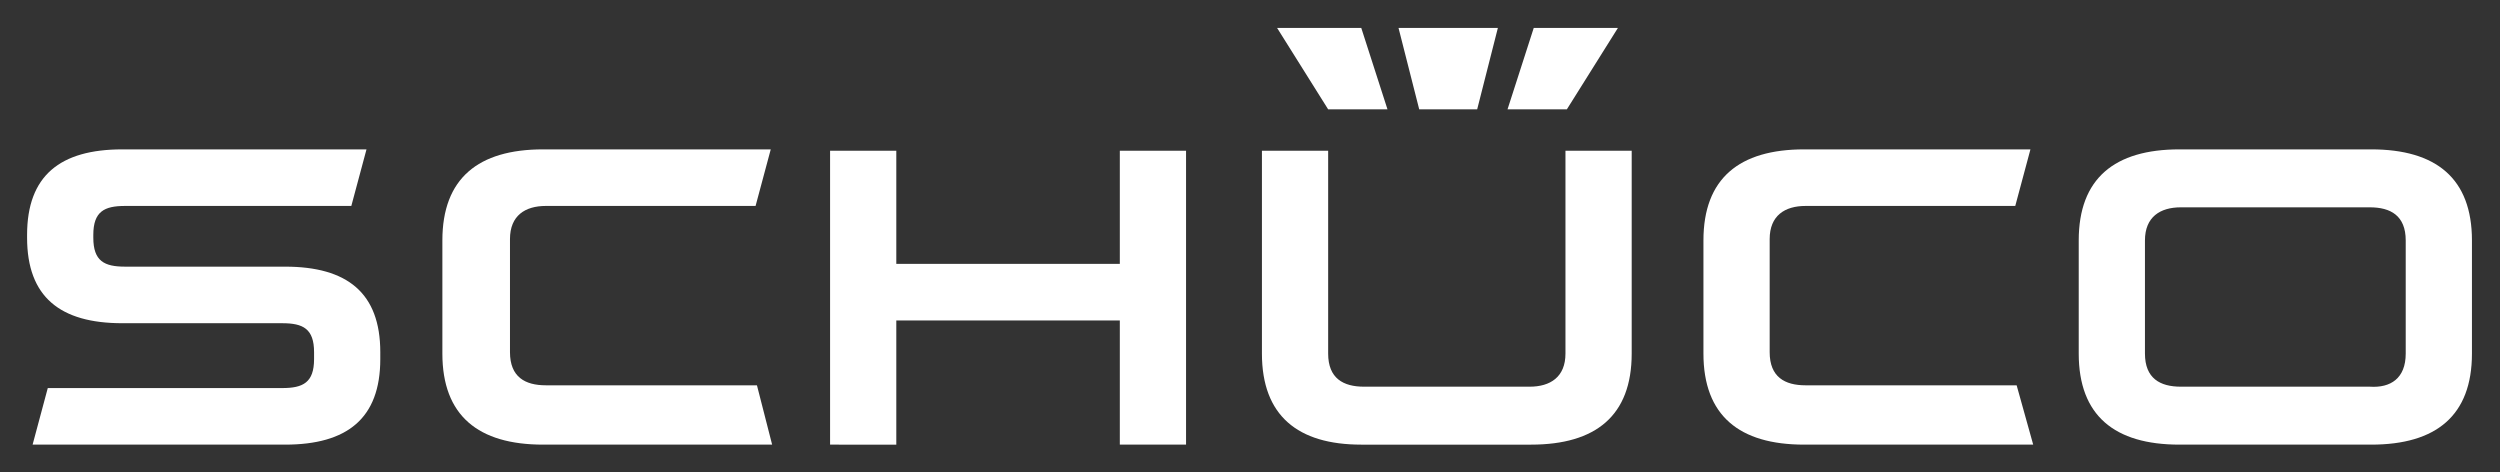
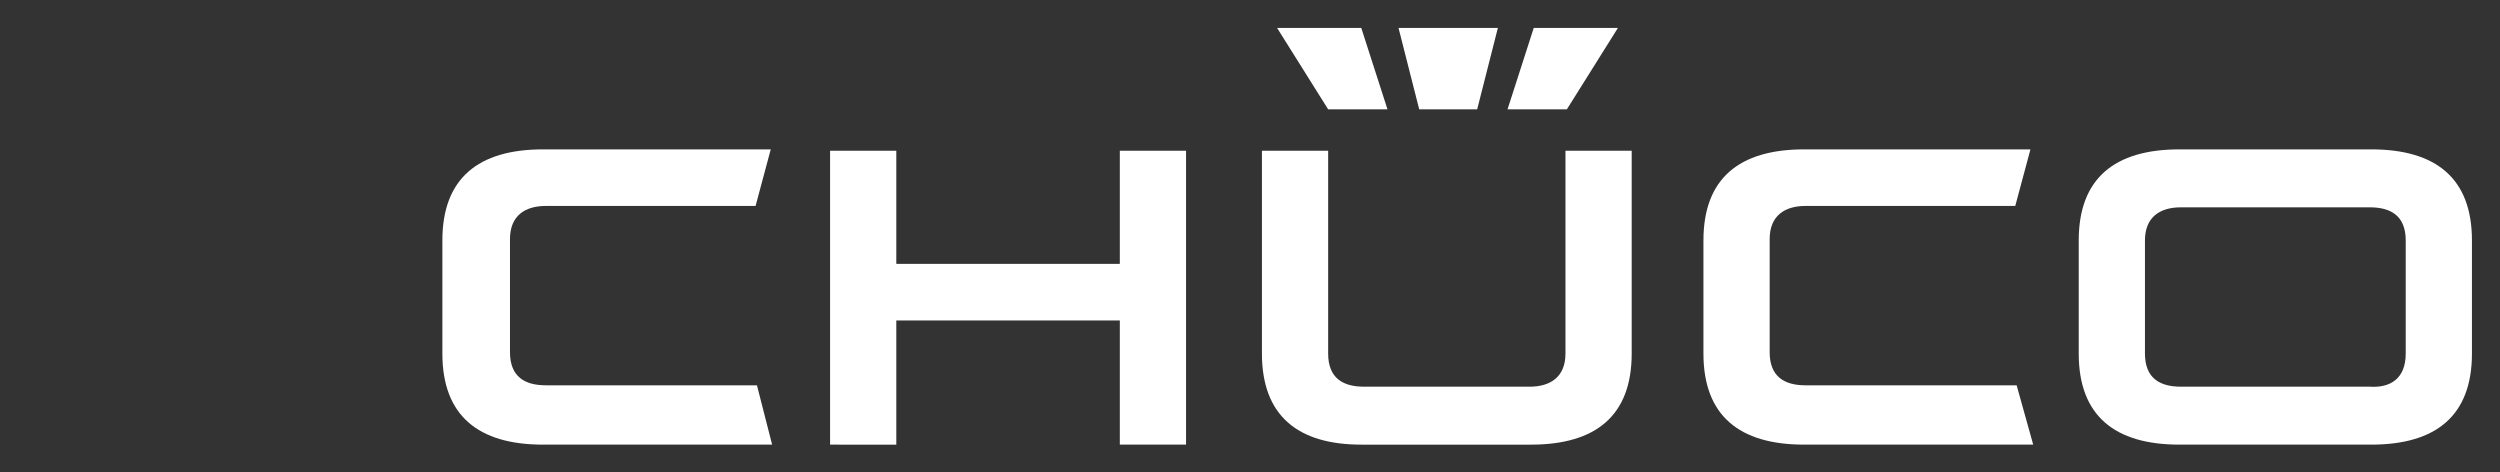
<svg xmlns="http://www.w3.org/2000/svg" id="svg2802" x="0px" y="0px" viewBox="0 0 900 170" style="enable-background:new 0 0 900 170;" xml:space="preserve">
  <rect x="0" y="0" width="900" height="170" fill="#333333" stroke="none" />
  <style type="text/css">	.st0{fill:#FFFFFF;}</style>
  <g id="layer1">
    <g id="g2821" transform="matrix(4.967,0,0,4.967,-898.219,-1991.636)">
-       <path id="path13" class="st0" d="M208.4,427c0,4.3-2.4,6.2-6.9,6.2h-18.3l1.1-4.1h17c1.5,0,2.3-0.4,2.3-2.1v-0.5   c0-1.7-0.8-2.1-2.3-2.1h-11.6c-4.5,0-6.9-1.9-6.9-6.2v-0.2c0-4.3,2.4-6.2,6.9-6.2h17.7l-1.1,4.1h-16.4c-1.5,0-2.3,0.4-2.3,2.1v0.2   c0,1.7,0.8,2.1,2.3,2.1h11.6c4.5,0,6.9,1.9,6.9,6.2V427" />
      <path id="path15" class="st0" d="M236.8,433.2h-16.6c-4.7,0-7.3-2.1-7.3-6.6v-8.2c0-4.5,2.6-6.6,7.3-6.6h16.5l-1.1,4.1h-15.2   c-1.5,0-2.6,0.7-2.6,2.4v8.2c0,1.8,1.1,2.4,2.6,2.4h15.3L236.8,433.2" />
      <path id="path17" class="st0" d="M262,424.2h-16.2v9H241v-21.3h4.8v8.2H262v-8.2h4.8v21.3H262V424.2" />
      <path id="path19" class="st0" d="M328.2,433.2h-16.6c-4.7,0-7.3-2.1-7.3-6.6v-8.2c0-4.5,2.6-6.6,7.3-6.6H328l-1.1,4.1h-15.2   c-1.5,0-2.6,0.7-2.6,2.4v8.2c0,1.8,1.1,2.4,2.6,2.4H327L328.2,433.2" />
      <path id="path21" class="st0" d="M272.3,426.6v-14.7h4.8v14.7c0,1.8,1.1,2.4,2.6,2.4h12c1.5,0,2.6-0.7,2.6-2.4v-14.7h4.8v14.7   c0,4.5-2.6,6.6-7.3,6.6h-12.3C274.9,433.2,272.3,431.1,272.3,426.6" />
      <path id="path23" class="st0" d="M355.2,426.6v-8.2c0-1.8-1.1-2.4-2.6-2.4h-13.7c-1.5,0-2.6,0.7-2.6,2.4v8.2   c0,1.8,1.1,2.4,2.6,2.4h13.7C354.1,429.1,355.2,428.4,355.2,426.6z M352.7,433.2h-13.9c-4.7,0-7.3-2.1-7.3-6.6v-8.2   c0-4.5,2.6-6.6,7.3-6.6h13.9c4.7,0,7.3,2.1,7.3,6.6v8.2C360,431.1,357.4,433.2,352.7,433.2" />
      <path id="path25" class="st0" d="M282.2,403h7.2l-1.5,5.9h-4.2L282.2,403" />
      <path id="path27" class="st0" d="M292,403h6.1l-3.7,5.9h-4.3L292,403" />
      <path id="path29" class="st0" d="M273.4,403h6.1l1.9,5.9h-4.3L273.4,403" />
    </g>
  </g>
</svg>